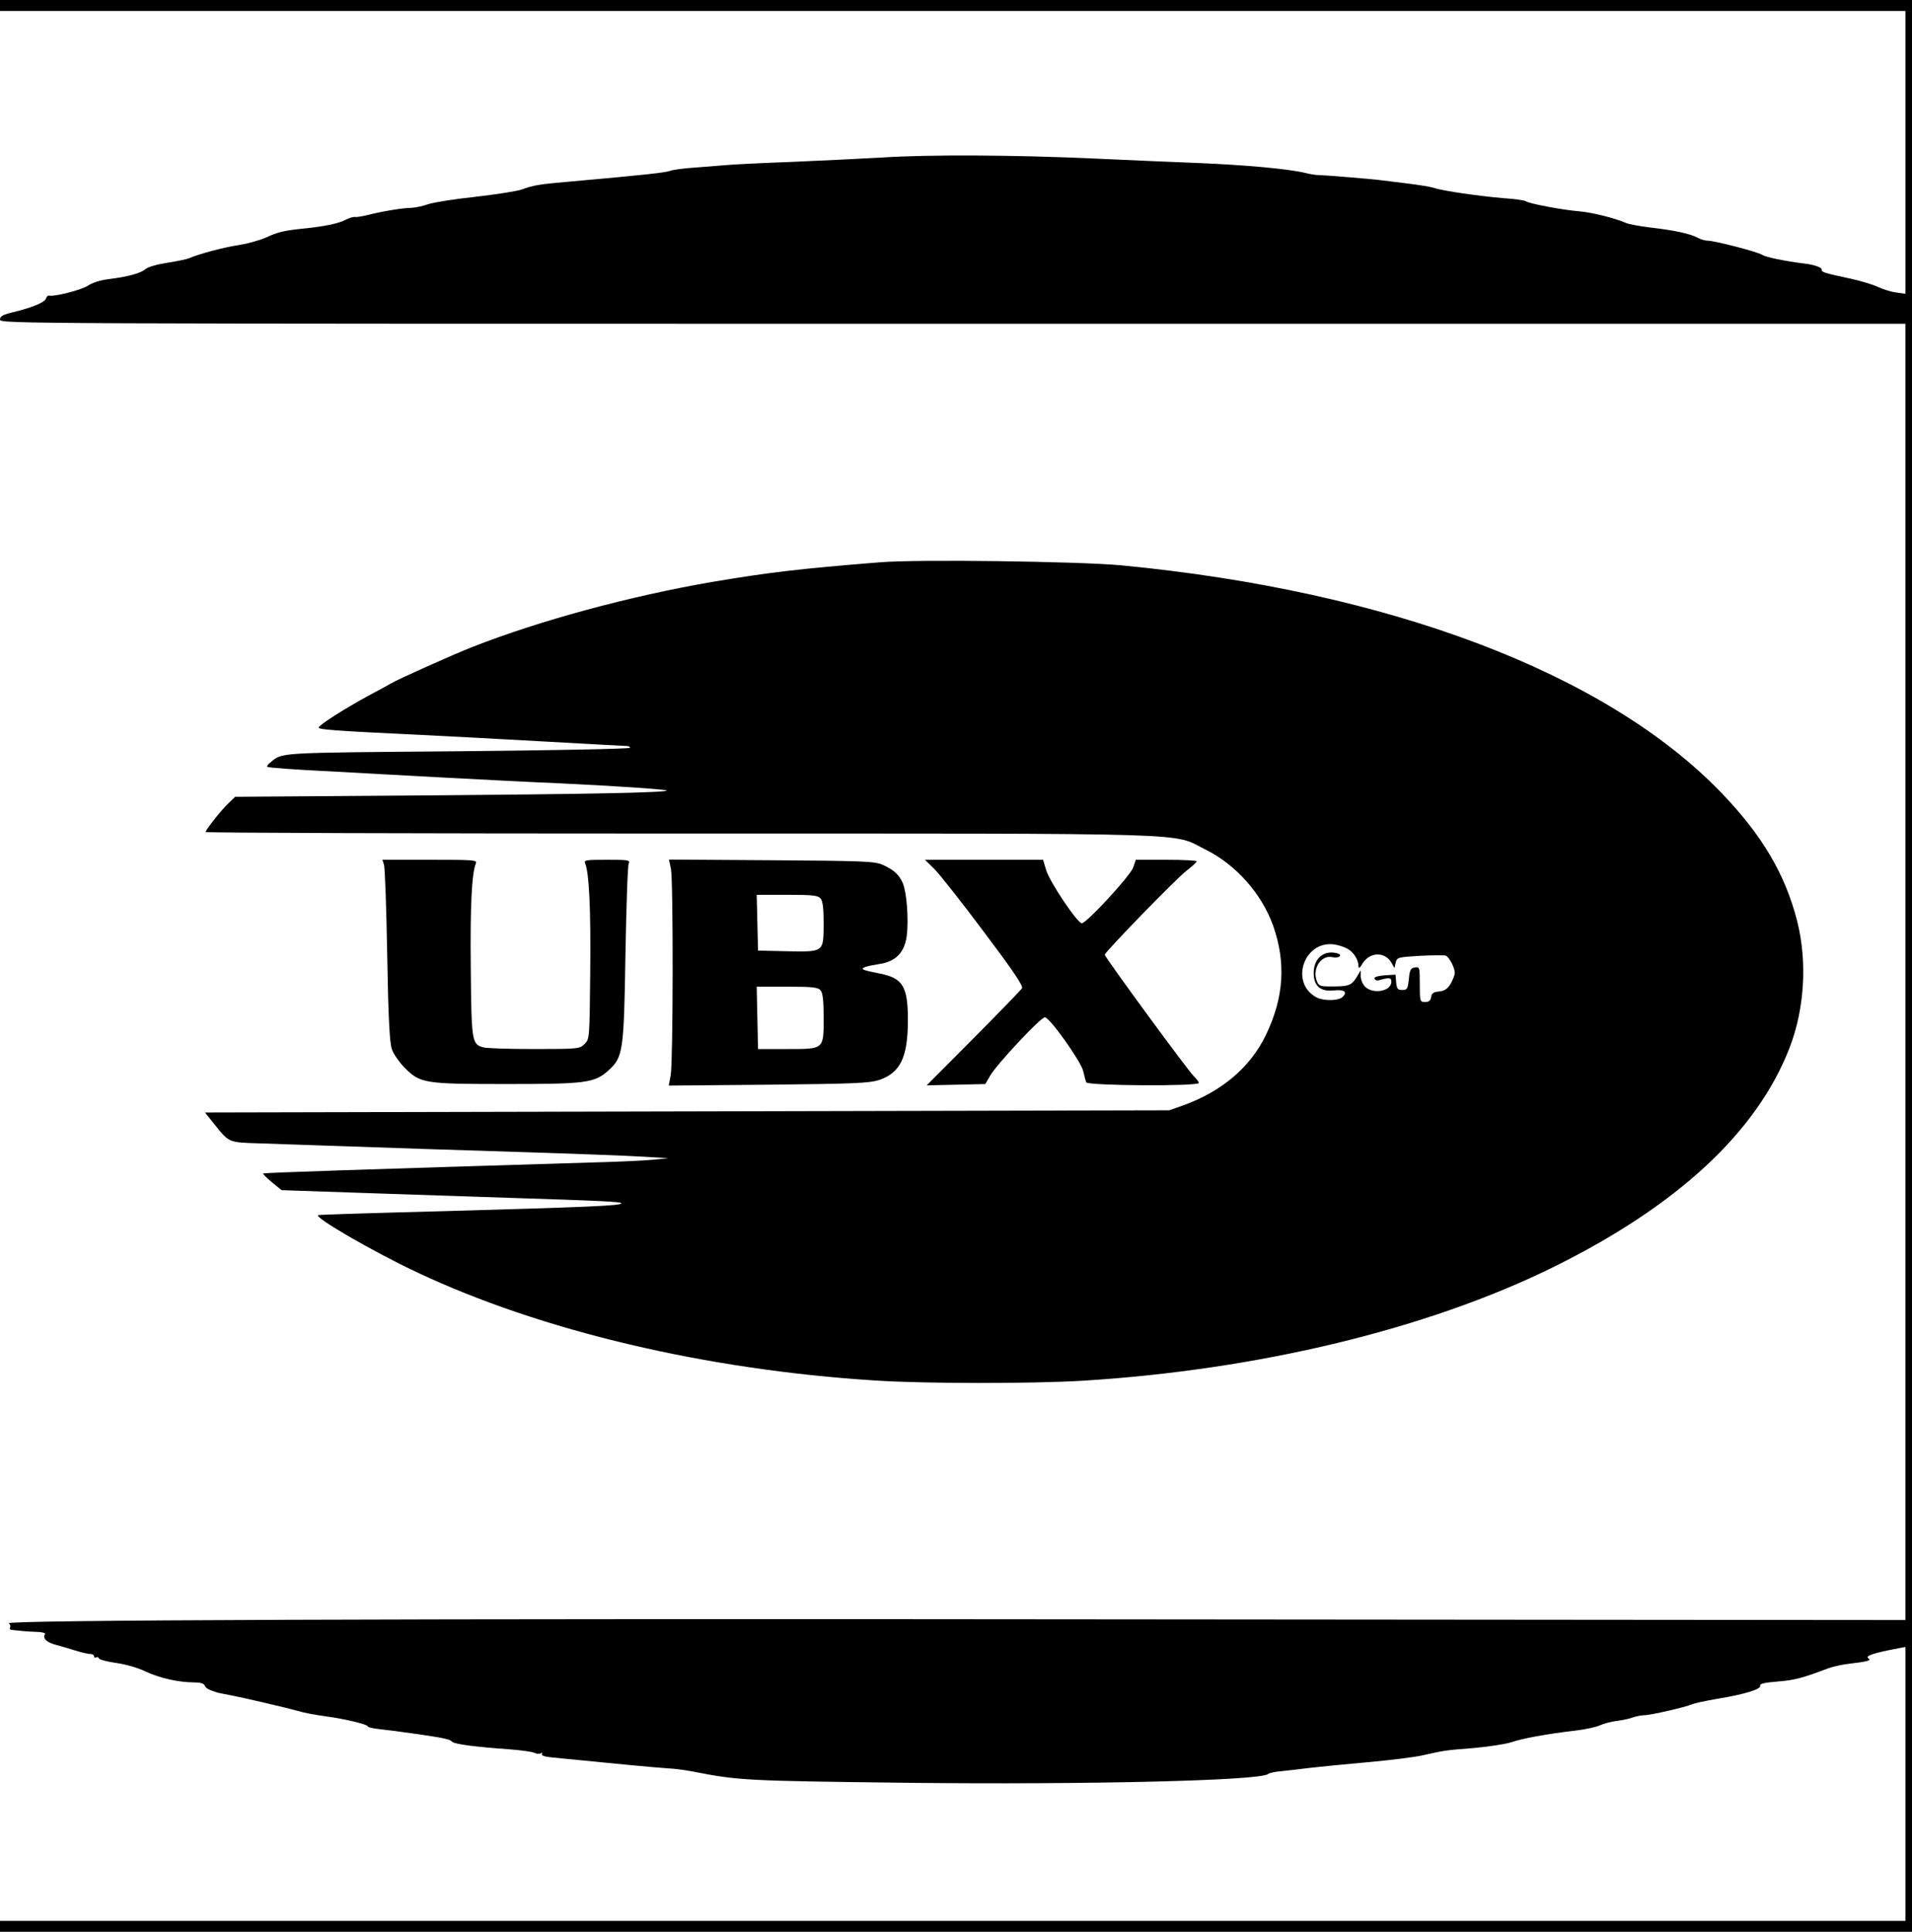
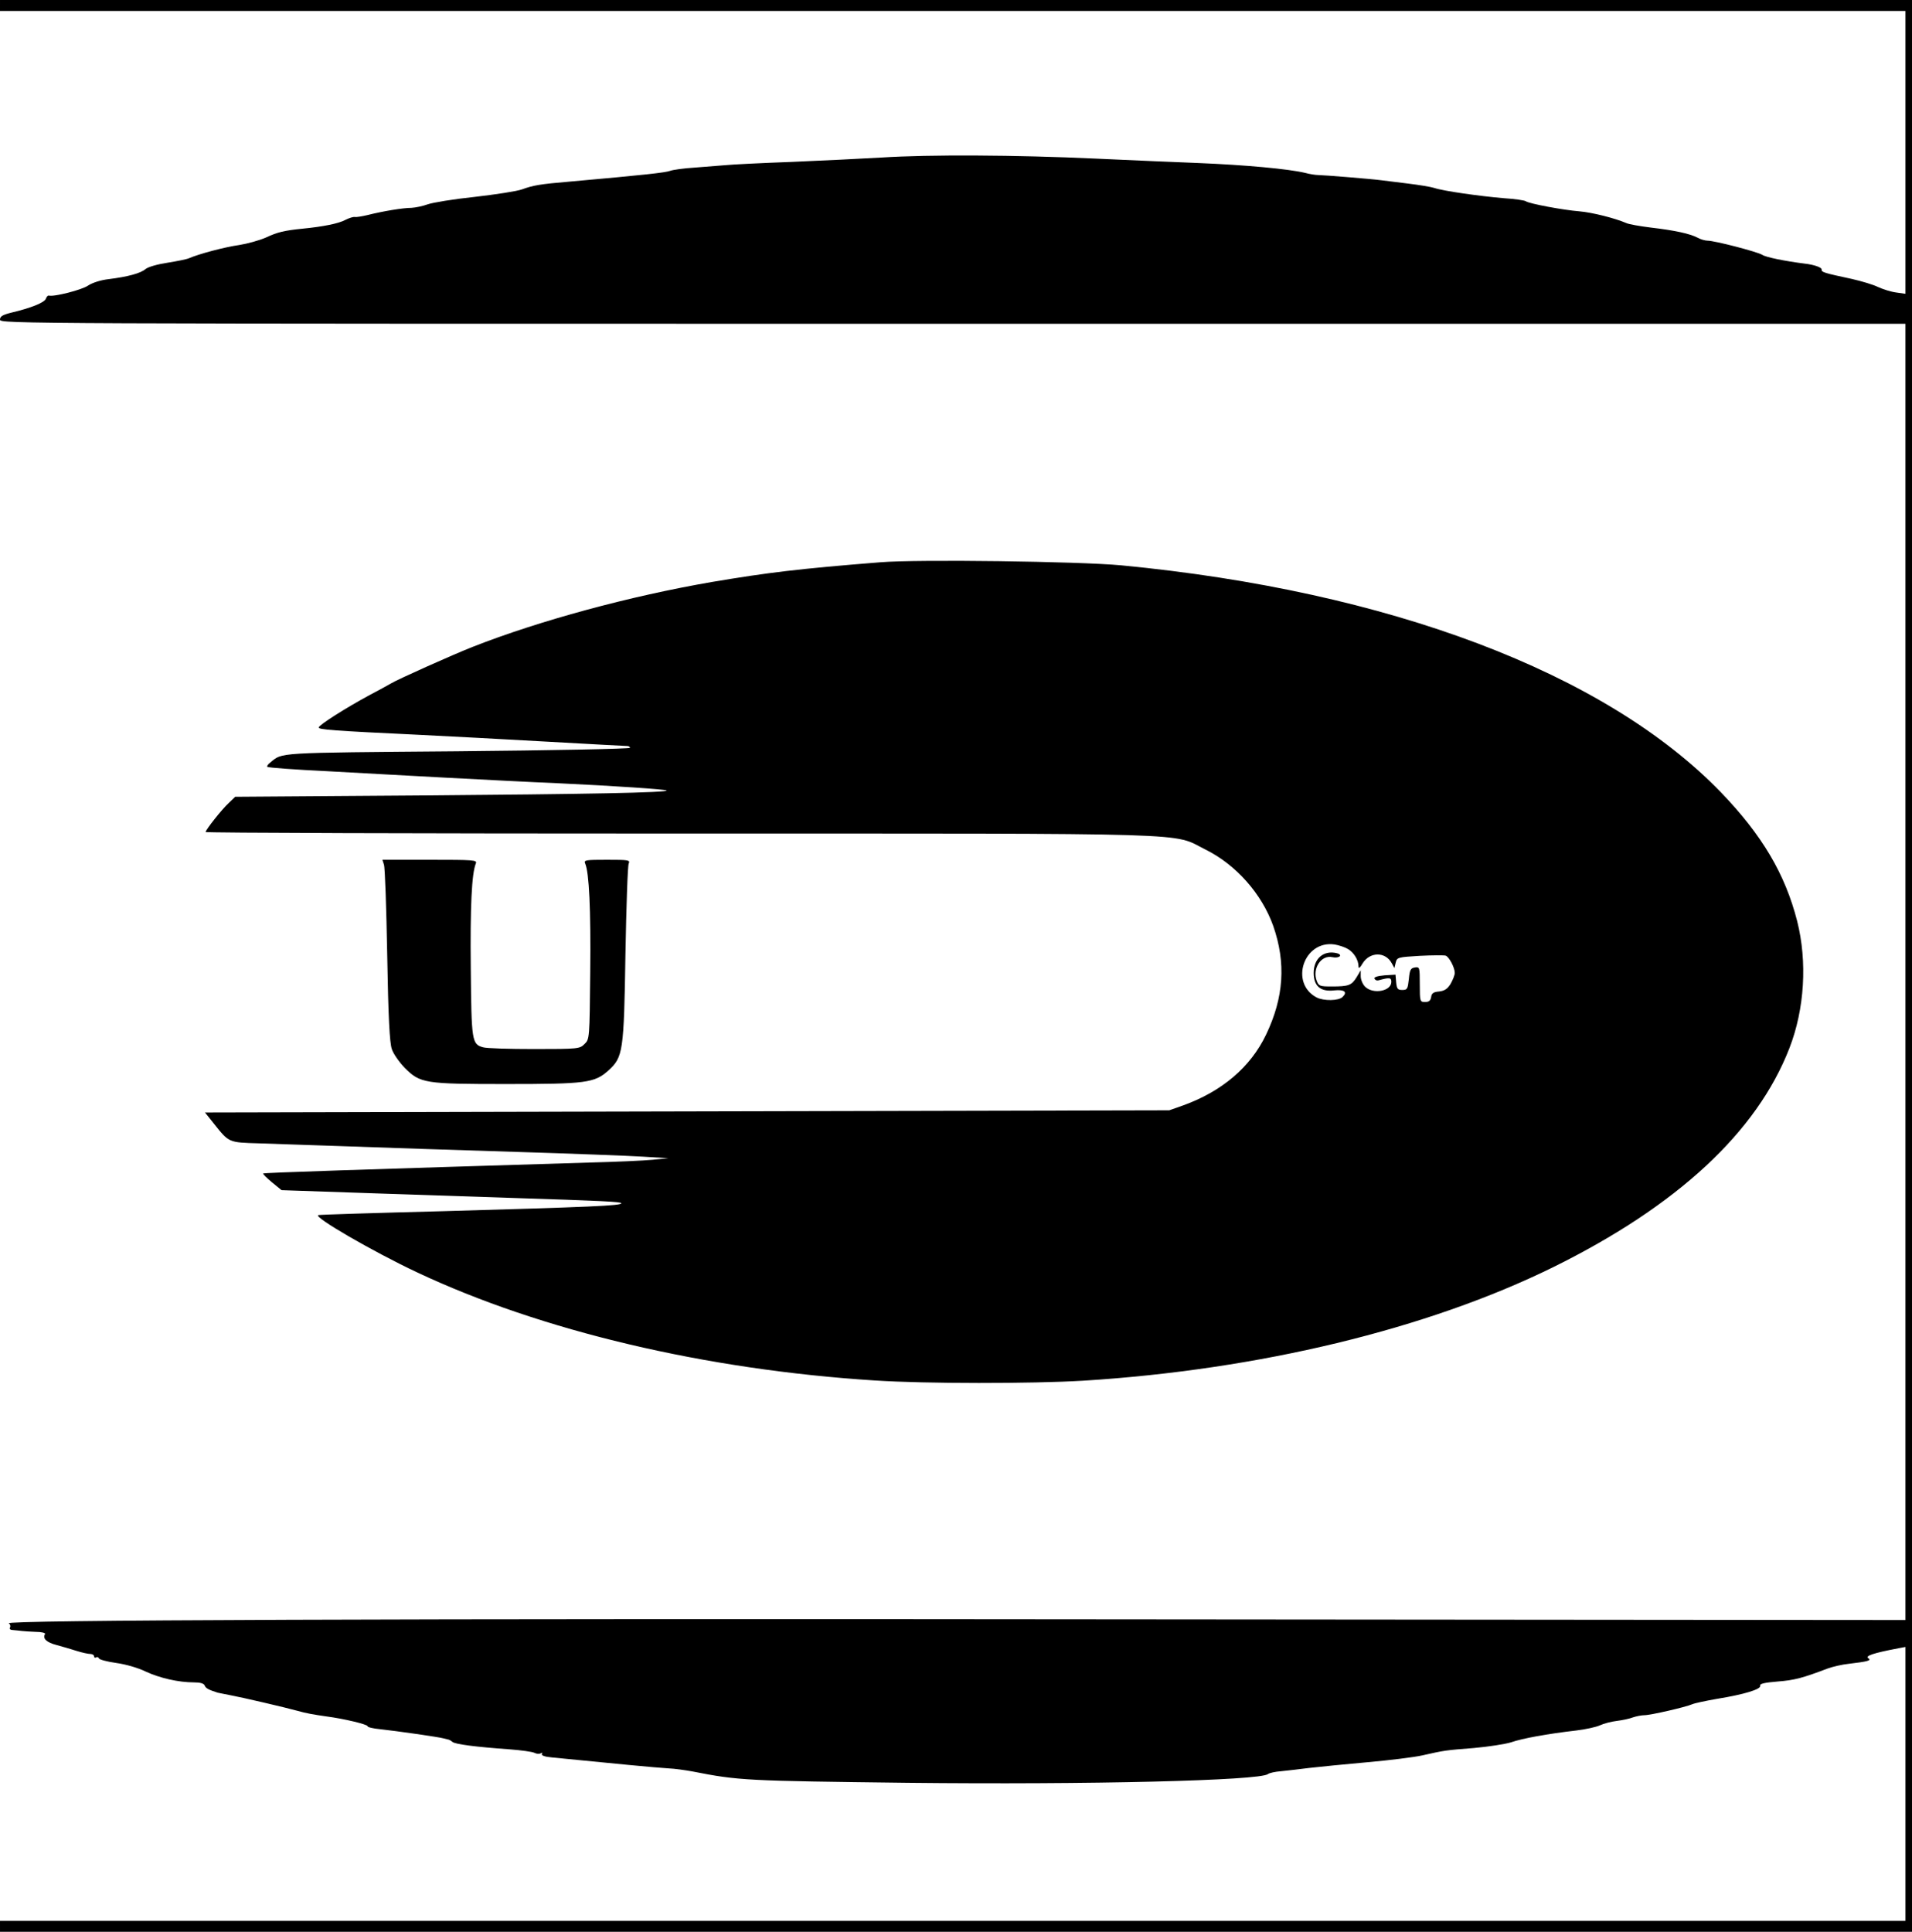
<svg xmlns="http://www.w3.org/2000/svg" version="1.0" width="874pt" height="883pt" viewBox="0 0 874 883" preserveAspectRatio="xMidYMid meet">
  <g transform="translate(0,883) scale(0.1,-0.1)" fill="#000000" stroke="none">
    <path d="M0 8805 l0 -25 4355 0 4355 0 0 -646 0 -647 -42 6 c-24 3 -61 15 -83 25 -22 11 -76 27 -120 37 -126 27 -140 31 -138 43 2 9 -33 22 -77 27 -88 11 -178 29 -194 40 -22 14 -218 65 -251 65 -11 0 -32 6 -46 14 -35 18 -103 33 -214 46 -49 6 -99 15 -110 20 -53 23 -157 49 -215 54 -75 6 -230 35 -245 46 -5 4 -50 11 -100 14 -108 9 -279 33 -319 47 -16 5 -70 14 -120 20 -50 6 -104 13 -121 15 -44 6 -267 24 -290 24 -11 0 -38 4 -60 10 -76 18 -270 36 -490 45 -82 3 -292 12 -465 20 -369 17 -762 19 -980 5 -85 -5 -270 -14 -410 -20 -140 -5 -277 -12 -305 -15 -27 -2 -90 -7 -139 -11 -49 -3 -100 -10 -113 -15 -23 -8 -109 -18 -458 -49 -141 -12 -167 -17 -220 -36 -22 -8 -119 -23 -215 -34 -96 -10 -193 -26 -215 -34 -22 -8 -55 -15 -74 -16 -38 0 -130 -15 -201 -33 -25 -6 -51 -10 -57 -9 -7 2 -26 -4 -44 -13 -31 -17 -103 -31 -194 -40 -88 -9 -116 -16 -170 -41 -30 -13 -84 -28 -122 -34 -65 -9 -185 -41 -228 -60 -11 -5 -56 -14 -100 -21 -46 -7 -88 -19 -100 -29 -22 -19 -80 -35 -169 -46 -35 -4 -73 -16 -93 -29 -28 -20 -158 -53 -180 -46 -4 1 -10 -5 -13 -14 -6 -18 -69 -43 -158 -64 -40 -10 -52 -17 -52 -32 0 -19 83 -19 4355 -19 l4355 0 0 -2962 0 -2963 -3517 3 c-3424 4 -5178 -3 -5153 -18 7 -4 9 -13 6 -19 -5 -7 2 -12 16 -12 13 -1 30 -3 38 -4 8 -1 37 -3 63 -4 27 0 46 -5 43 -10 -13 -20 8 -39 52 -50 26 -7 67 -19 92 -27 25 -8 53 -14 63 -14 9 0 17 -5 17 -11 0 -5 4 -8 9 -5 5 4 11 1 13 -4 2 -6 37 -15 78 -21 44 -6 100 -22 135 -39 64 -30 151 -50 222 -50 29 0 46 -5 49 -15 5 -12 18 -19 59 -32 6 -1 33 -7 60 -12 54 -10 247 -55 305 -71 38 -11 72 -17 135 -26 77 -10 185 -36 185 -44 0 -5 26 -11 58 -14 67 -7 271 -36 290 -42 7 -2 16 -4 20 -5 4 0 13 -5 20 -11 13 -11 107 -23 262 -34 52 -4 103 -11 113 -16 9 -5 23 -6 29 -2 6 4 8 3 5 -3 -4 -7 13 -13 46 -16 291 -29 469 -46 532 -50 28 -1 77 -8 110 -14 213 -42 245 -43 985 -52 825 -9 1610 10 1646 40 6 5 33 11 60 13 27 3 85 9 129 15 44 5 163 17 265 26 102 9 214 23 250 31 106 24 110 24 237 34 68 6 144 18 170 26 51 18 167 39 297 54 43 5 93 16 110 24 17 8 52 17 77 20 25 3 58 10 73 16 15 5 39 10 52 10 29 0 189 37 219 50 11 5 63 16 115 25 123 20 202 44 196 60 -3 9 20 14 80 19 77 6 114 16 230 60 23 8 65 18 95 21 85 10 105 15 90 25 -18 11 22 24 137 46 l32 6 0 -626 0 -626 -4355 0 -4355 0 0 -25 0 -25 4370 0 4370 0 0 4415 0 4415 -4370 0 -4370 0 0 -25z" />
    <path d="M4025 6260 c-377 -30 -514 -47 -770 -90 -377 -65 -790 -177 -1095 -297 -87 -34 -346 -150 -373 -167 -12 -7 -57 -32 -101 -55 -107 -58 -227 -134 -229 -146 -2 -10 64 -15 463 -34 124 -6 385 -20 580 -31 195 -11 361 -20 368 -20 6 0 12 -4 12 -8 0 -5 -357 -12 -792 -16 -836 -7 -795 -5 -852 -51 -11 -8 -17 -17 -14 -20 3 -4 127 -13 274 -20 148 -8 395 -22 549 -30 154 -8 381 -20 505 -25 258 -12 491 -28 497 -33 9 -10 -361 -17 -1137 -23 l-835 -6 -28 -27 c-32 -29 -107 -124 -107 -134 0 -4 974 -7 2165 -7 2423 0 2248 5 2405 -73 140 -69 258 -203 310 -349 59 -169 49 -327 -33 -498 -71 -148 -201 -258 -377 -322 l-65 -23 -2204 -5 -2204 -5 40 -50 c70 -88 67 -87 205 -91 68 -2 254 -9 413 -14 160 -6 502 -17 760 -25 259 -8 522 -18 585 -22 l115 -7 -71 -7 c-39 -4 -172 -10 -295 -13 -1044 -32 -1483 -46 -1486 -50 -2 -2 16 -20 40 -40 l44 -36 439 -15 c241 -8 511 -17 599 -20 435 -14 515 -18 515 -25 0 -11 -139 -17 -810 -36 -311 -8 -569 -16 -575 -18 -26 -7 252 -168 450 -261 568 -268 1321 -446 2095 -495 230 -15 717 -15 951 -1 804 50 1574 236 2149 519 567 280 931 617 1080 1002 69 178 82 394 35 580 -55 215 -160 393 -349 589 -528 546 -1517 920 -2741 1037 -192 18 -931 28 -1100 14z m2137 -1768 c27 -16 48 -50 48 -80 0 -11 7 -6 19 15 33 53 104 54 133 0 l12 -22 6 25 c6 24 9 25 110 31 58 3 111 3 118 1 16 -5 42 -55 42 -79 0 -10 -9 -32 -19 -50 -15 -24 -28 -32 -53 -35 -25 -2 -34 -8 -36 -25 -3 -17 -10 -23 -28 -23 -23 0 -24 2 -24 81 0 78 -1 80 -22 77 -20 -3 -24 -11 -28 -53 -5 -45 -7 -50 -30 -50 -21 0 -25 5 -28 35 l-3 35 -50 -3 c-32 -3 -49 -8 -46 -15 3 -7 11 -10 18 -8 51 14 59 13 59 -7 0 -43 -84 -58 -120 -22 -11 11 -20 32 -20 48 l0 27 -19 -32 c-23 -37 -36 -42 -114 -42 -54 0 -59 2 -68 26 -21 56 20 119 71 108 31 -7 51 10 21 18 -60 15 -106 -24 -106 -90 0 -60 31 -87 93 -80 47 5 63 -7 39 -30 -18 -18 -86 -19 -119 -2 -124 66 -58 262 82 242 19 -3 47 -12 62 -21z" />
    <path d="M1755 4878 c5 -13 11 -198 15 -413 5 -289 11 -400 21 -430 7 -22 34 -60 59 -86 71 -71 91 -74 465 -74 363 0 403 5 466 62 67 61 71 84 78 533 4 217 10 403 15 413 7 16 -1 17 -99 17 -98 0 -107 -1 -100 -17 18 -42 26 -209 23 -495 -3 -305 -3 -308 -26 -330 -22 -22 -27 -23 -230 -23 -114 0 -219 3 -234 8 -51 14 -53 28 -56 360 -3 281 4 433 23 480 7 16 -7 17 -210 17 l-217 0 7 -22z" />
-     <path d="M3067 4858 c11 -57 10 -879 -1 -941 l-9 -49 454 4 c392 4 461 7 506 21 99 33 133 104 133 275 0 153 -23 191 -128 212 -82 16 -91 20 -67 30 11 4 41 10 67 14 73 11 114 54 123 130 9 73 0 195 -18 239 -17 39 -41 61 -92 84 -36 16 -84 18 -508 21 l-469 3 9 -43z m684 -135 c10 -11 14 -45 14 -116 -1 -131 2 -128 -170 -125 l-130 3 -3 128 -3 127 139 0 c118 0 142 -3 153 -17z m0 -420 c10 -11 14 -47 14 -124 0 -147 3 -144 -168 -144 l-132 0 -3 143 -3 142 140 0 c117 0 141 -3 152 -17z" />
-     <path d="M4272 4857 c23 -23 125 -152 225 -286 131 -174 181 -247 175 -258 -5 -8 -105 -111 -222 -229 l-214 -215 134 3 134 3 22 38 c27 49 231 267 250 267 22 0 162 -197 175 -244 5 -23 12 -47 14 -53 5 -16 515 -19 515 -3 0 5 -11 19 -24 32 -27 26 -406 543 -406 554 0 12 329 351 375 385 24 19 45 37 45 42 0 4 -63 7 -139 7 l-139 0 -12 -35 c-13 -38 -213 -255 -235 -255 -20 0 -147 189 -163 243 l-14 47 -270 0 -270 0 44 -43z" />
  </g>
</svg>